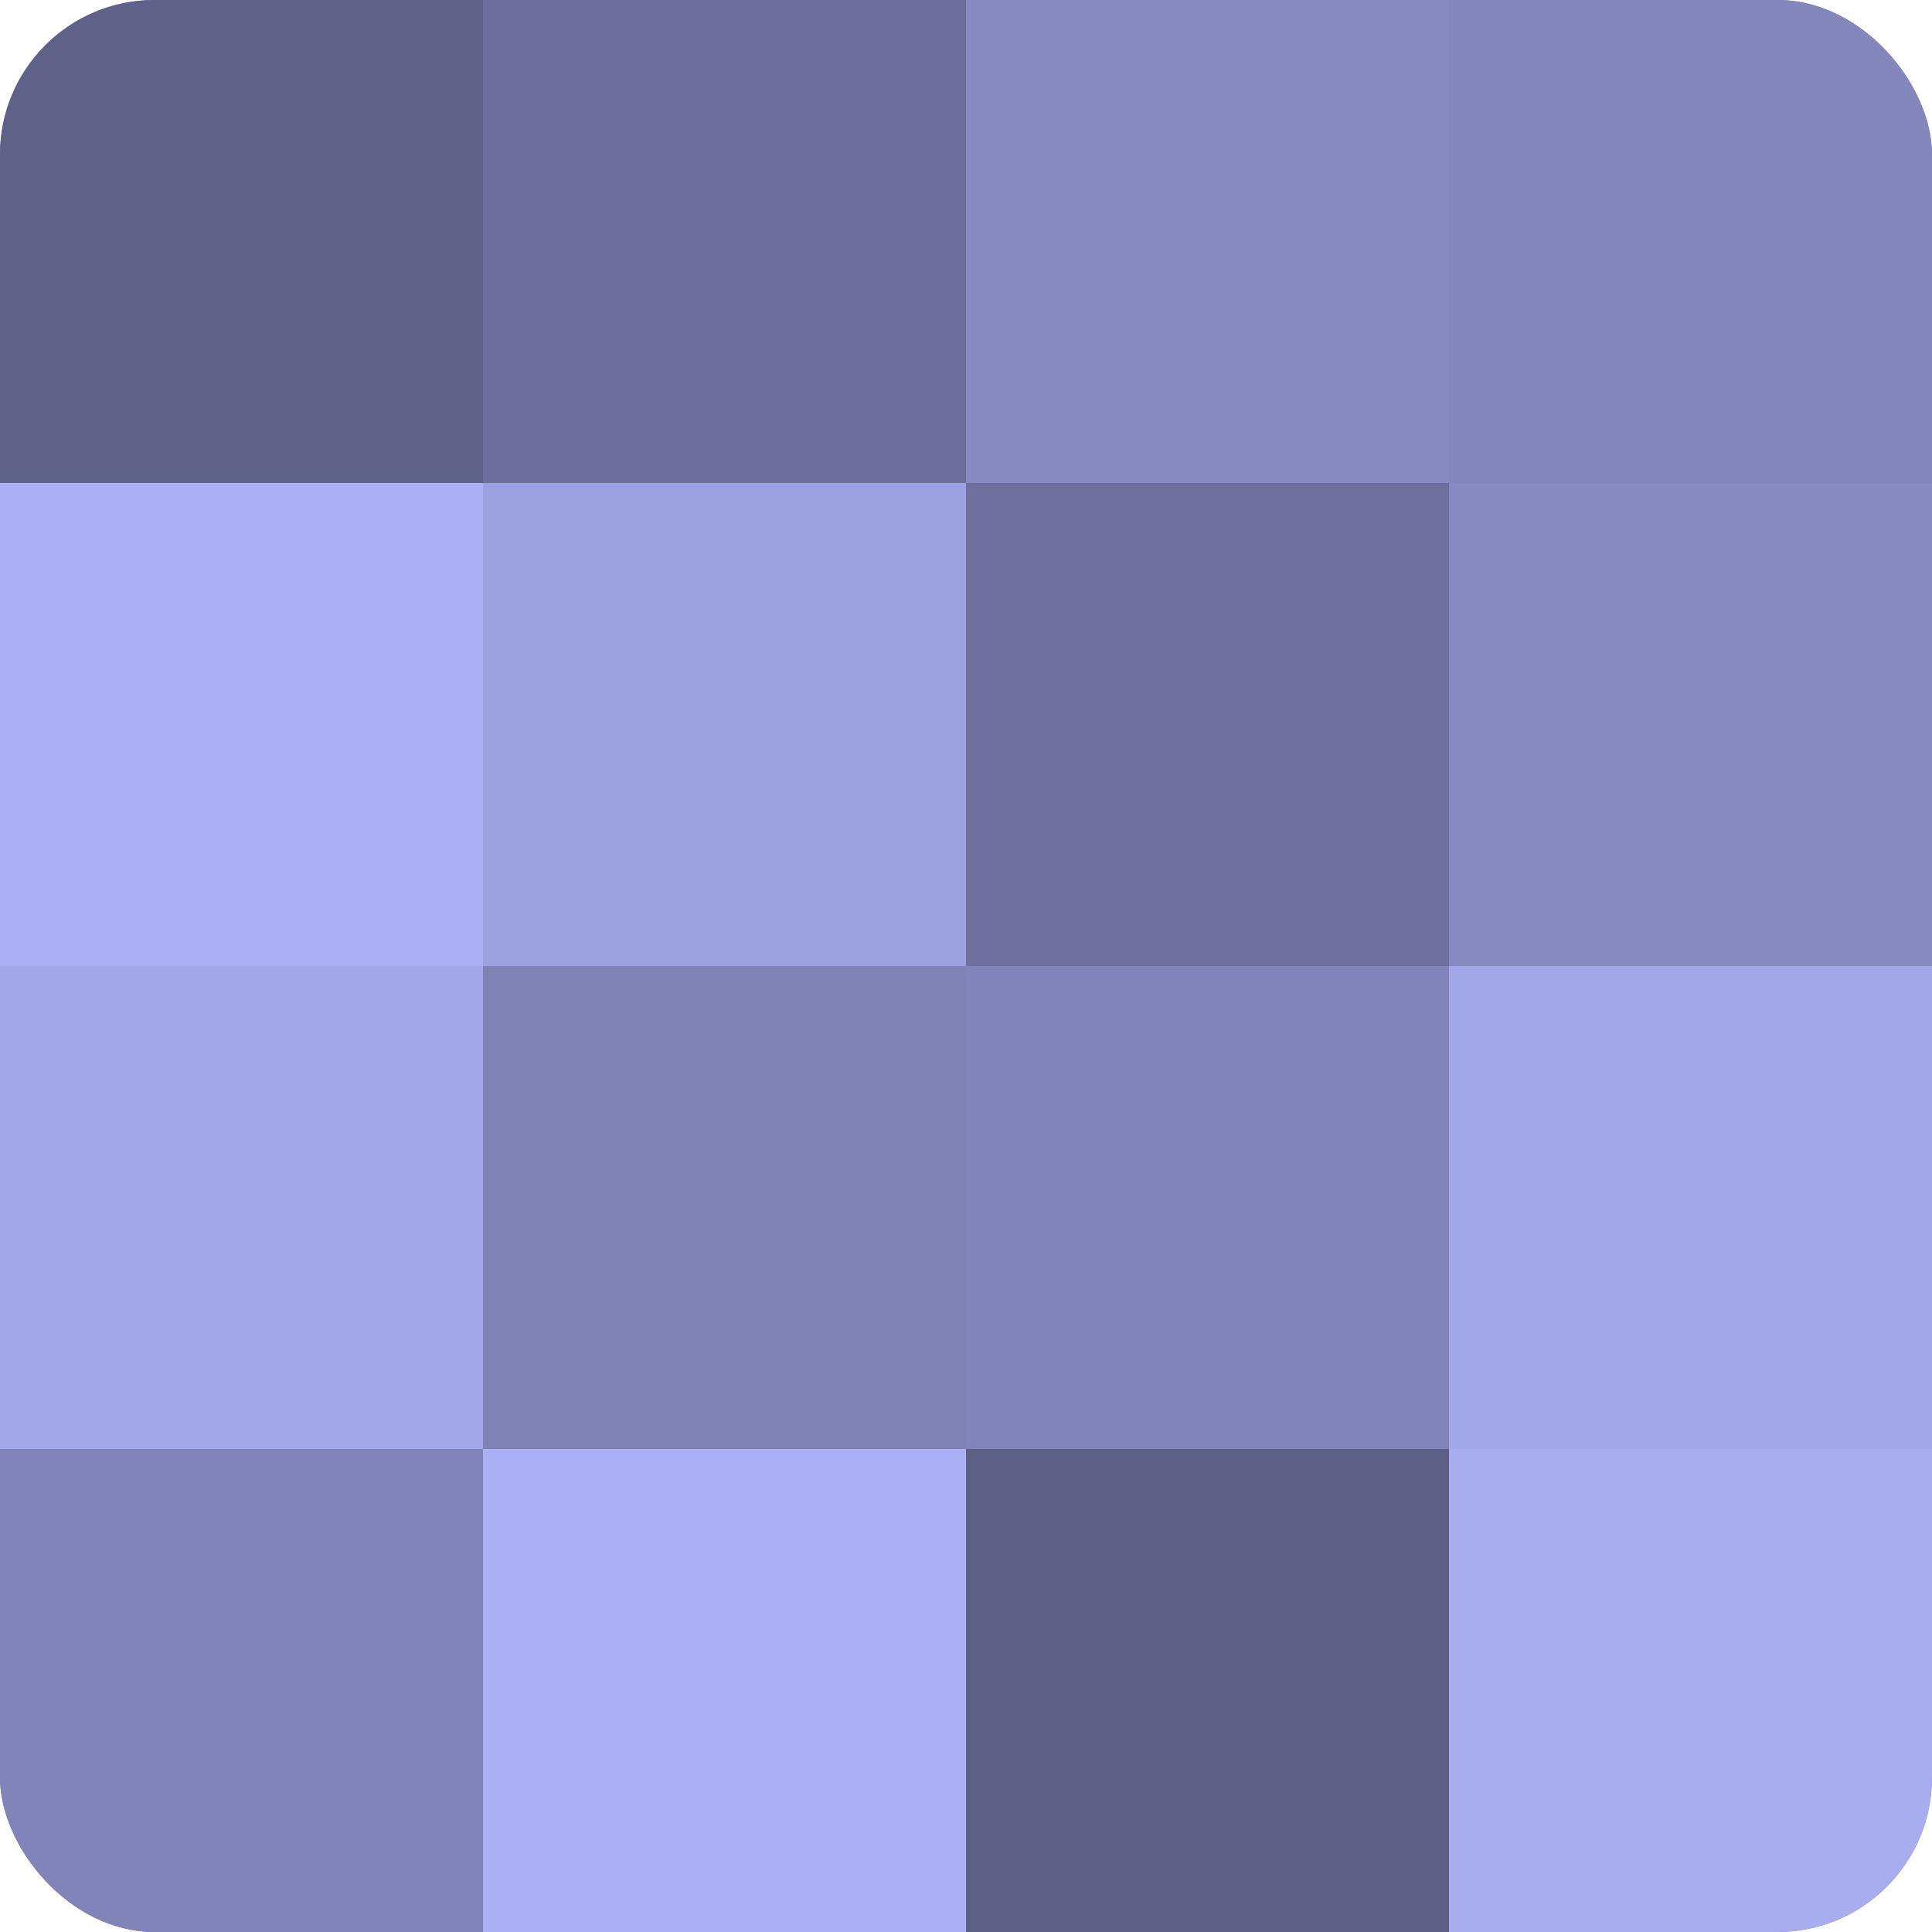
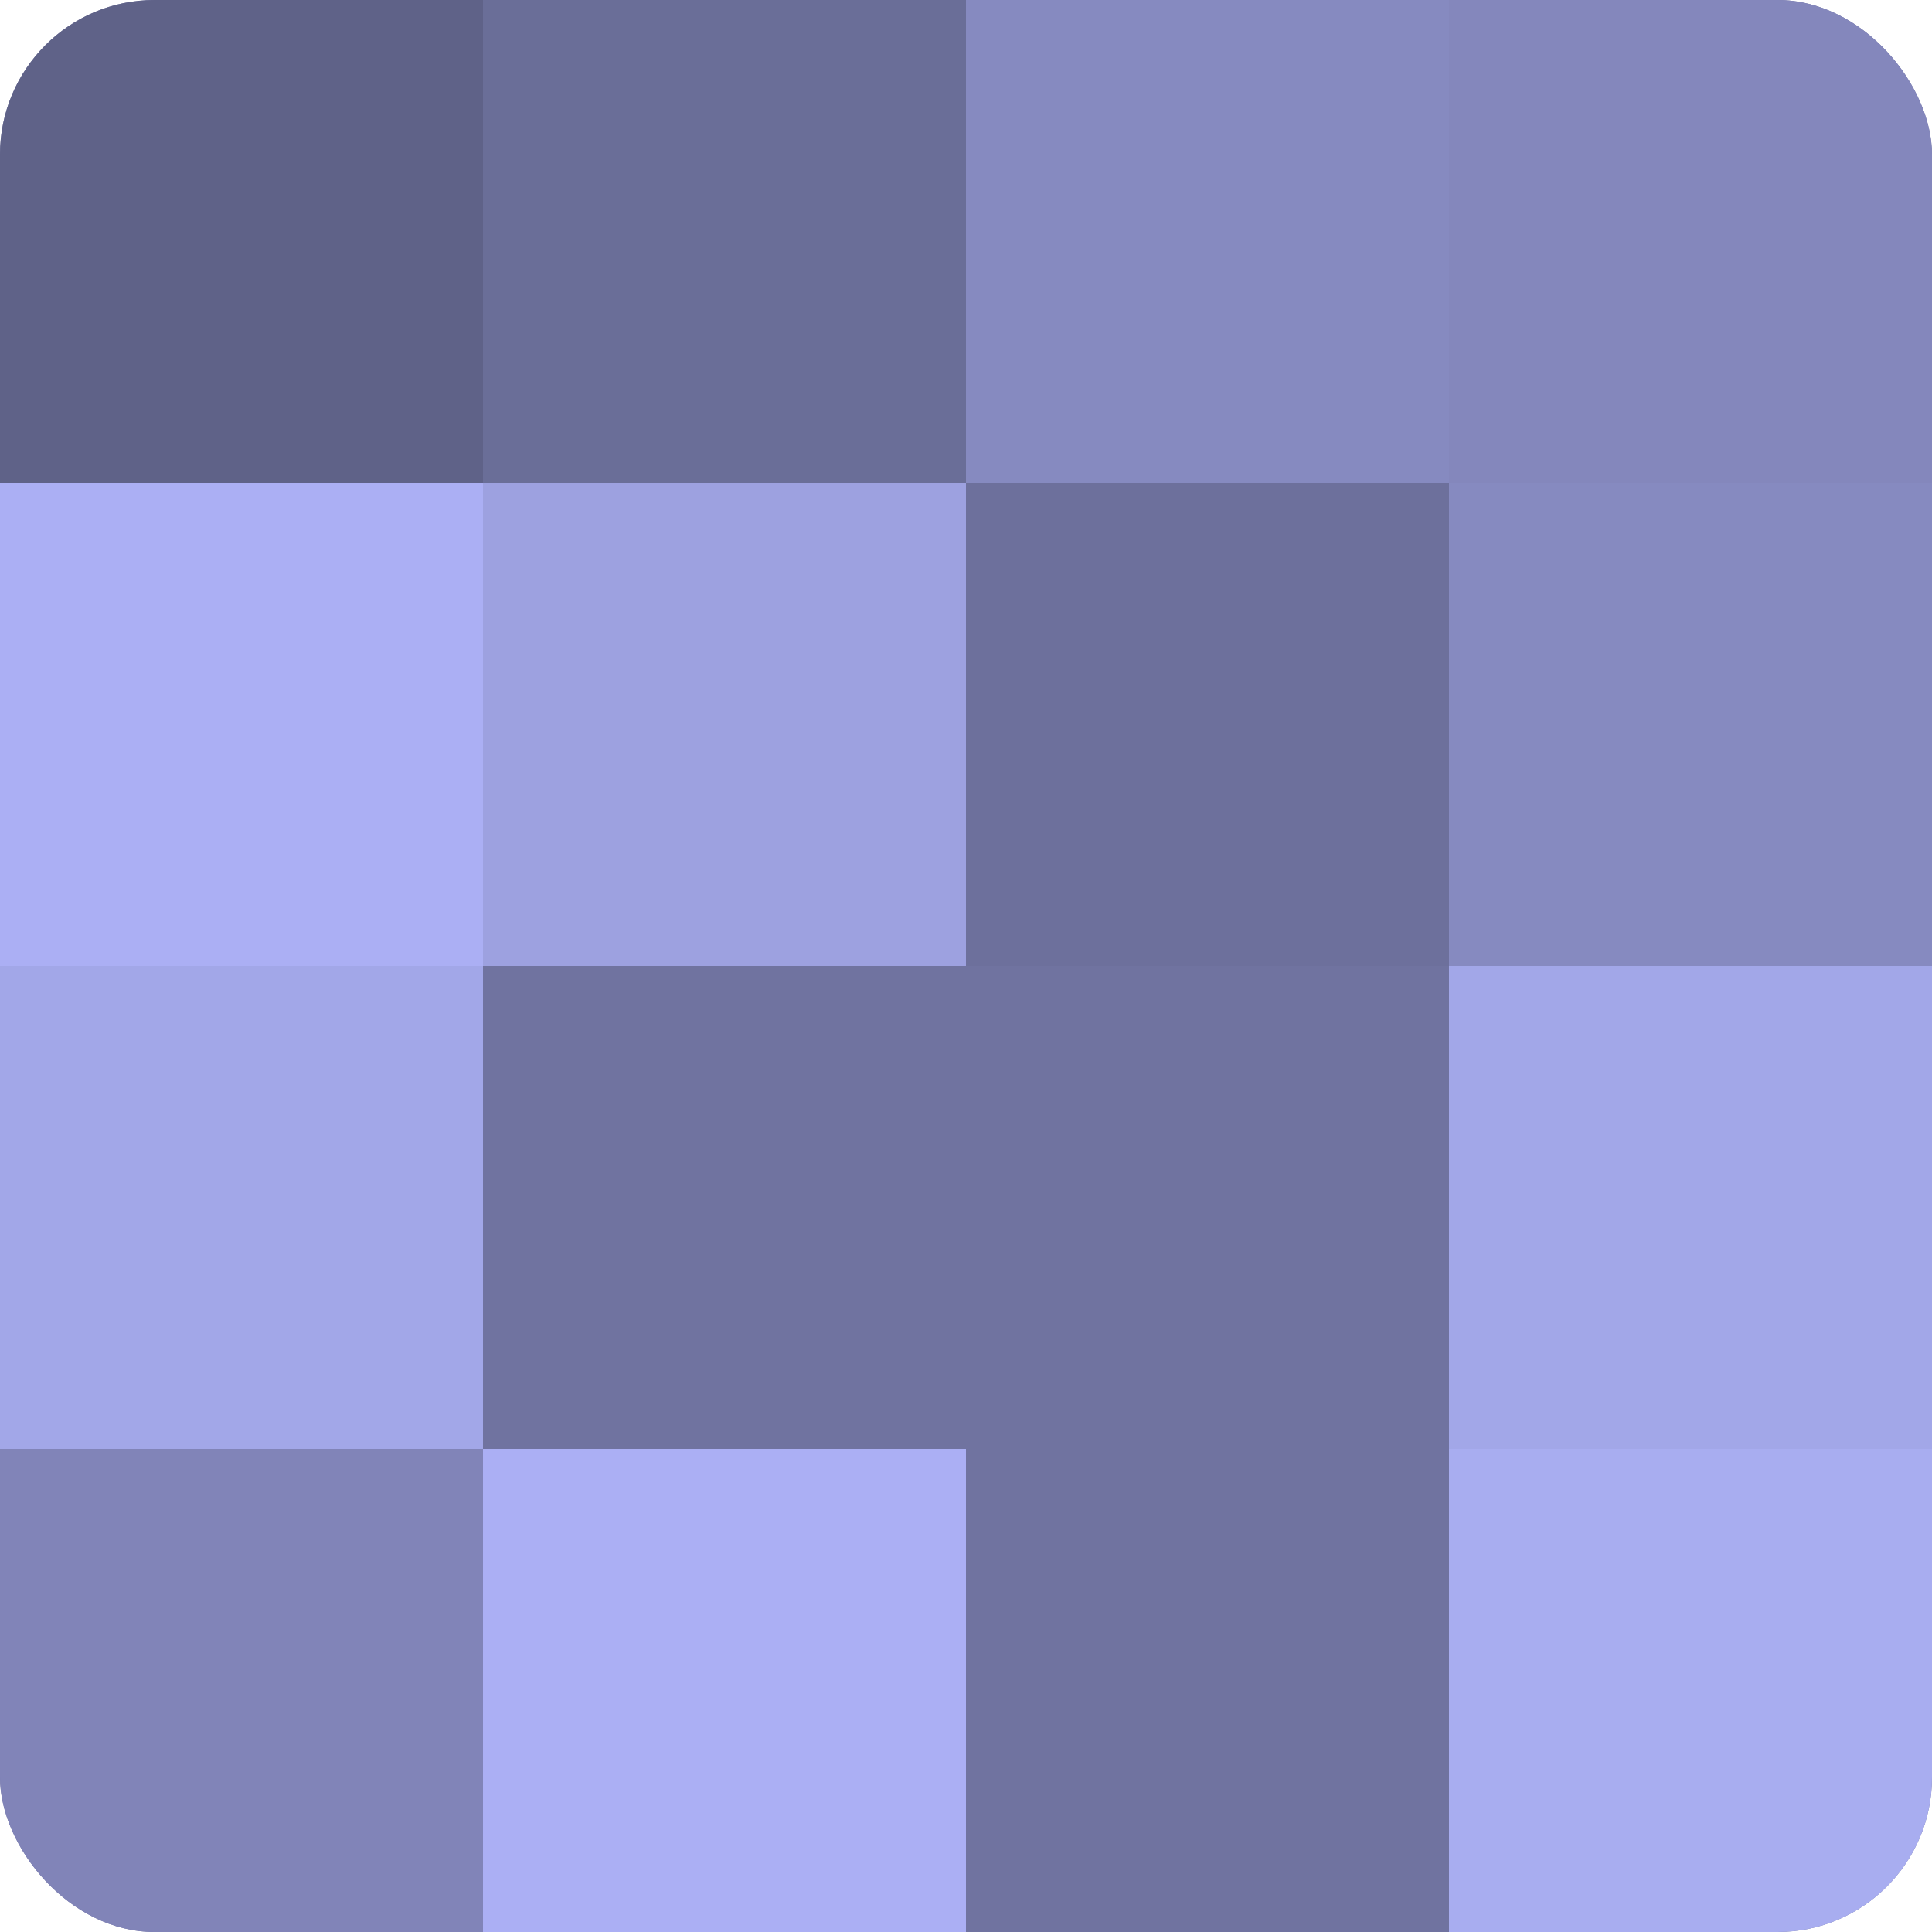
<svg xmlns="http://www.w3.org/2000/svg" width="60" height="60" viewBox="0 0 100 100" preserveAspectRatio="xMidYMid meet">
  <defs>
    <clipPath id="c" width="100" height="100">
      <rect width="100" height="100" rx="8" ry="8" />
    </clipPath>
  </defs>
  <g clip-path="url(#c)">
    <rect width="100" height="100" fill="#7073a0" />
    <rect width="25" height="25" fill="#5f6288" />
    <rect y="25" width="25" height="25" fill="#abaff4" />
    <rect y="50" width="25" height="25" fill="#a2a7e8" />
    <rect y="75" width="25" height="25" fill="#8184b8" />
    <rect x="25" width="25" height="25" fill="#6a6e98" />
    <rect x="25" y="25" width="25" height="25" fill="#9da1e0" />
-     <rect x="25" y="50" width="25" height="25" fill="#7e82b4" />
    <rect x="25" y="75" width="25" height="25" fill="#abaff4" />
    <rect x="50" width="25" height="25" fill="#868ac0" />
    <rect x="50" y="25" width="25" height="25" fill="#6d709c" />
-     <rect x="50" y="50" width="25" height="25" fill="#8184b8" />
-     <rect x="50" y="75" width="25" height="25" fill="#5d5f84" />
    <rect x="75" width="25" height="25" fill="#8487bc" />
    <rect x="75" y="25" width="25" height="25" fill="#868ac0" />
    <rect x="75" y="50" width="25" height="25" fill="#a2a7e8" />
    <rect x="75" y="75" width="25" height="25" fill="#a8adf0" />
  </g>
</svg>